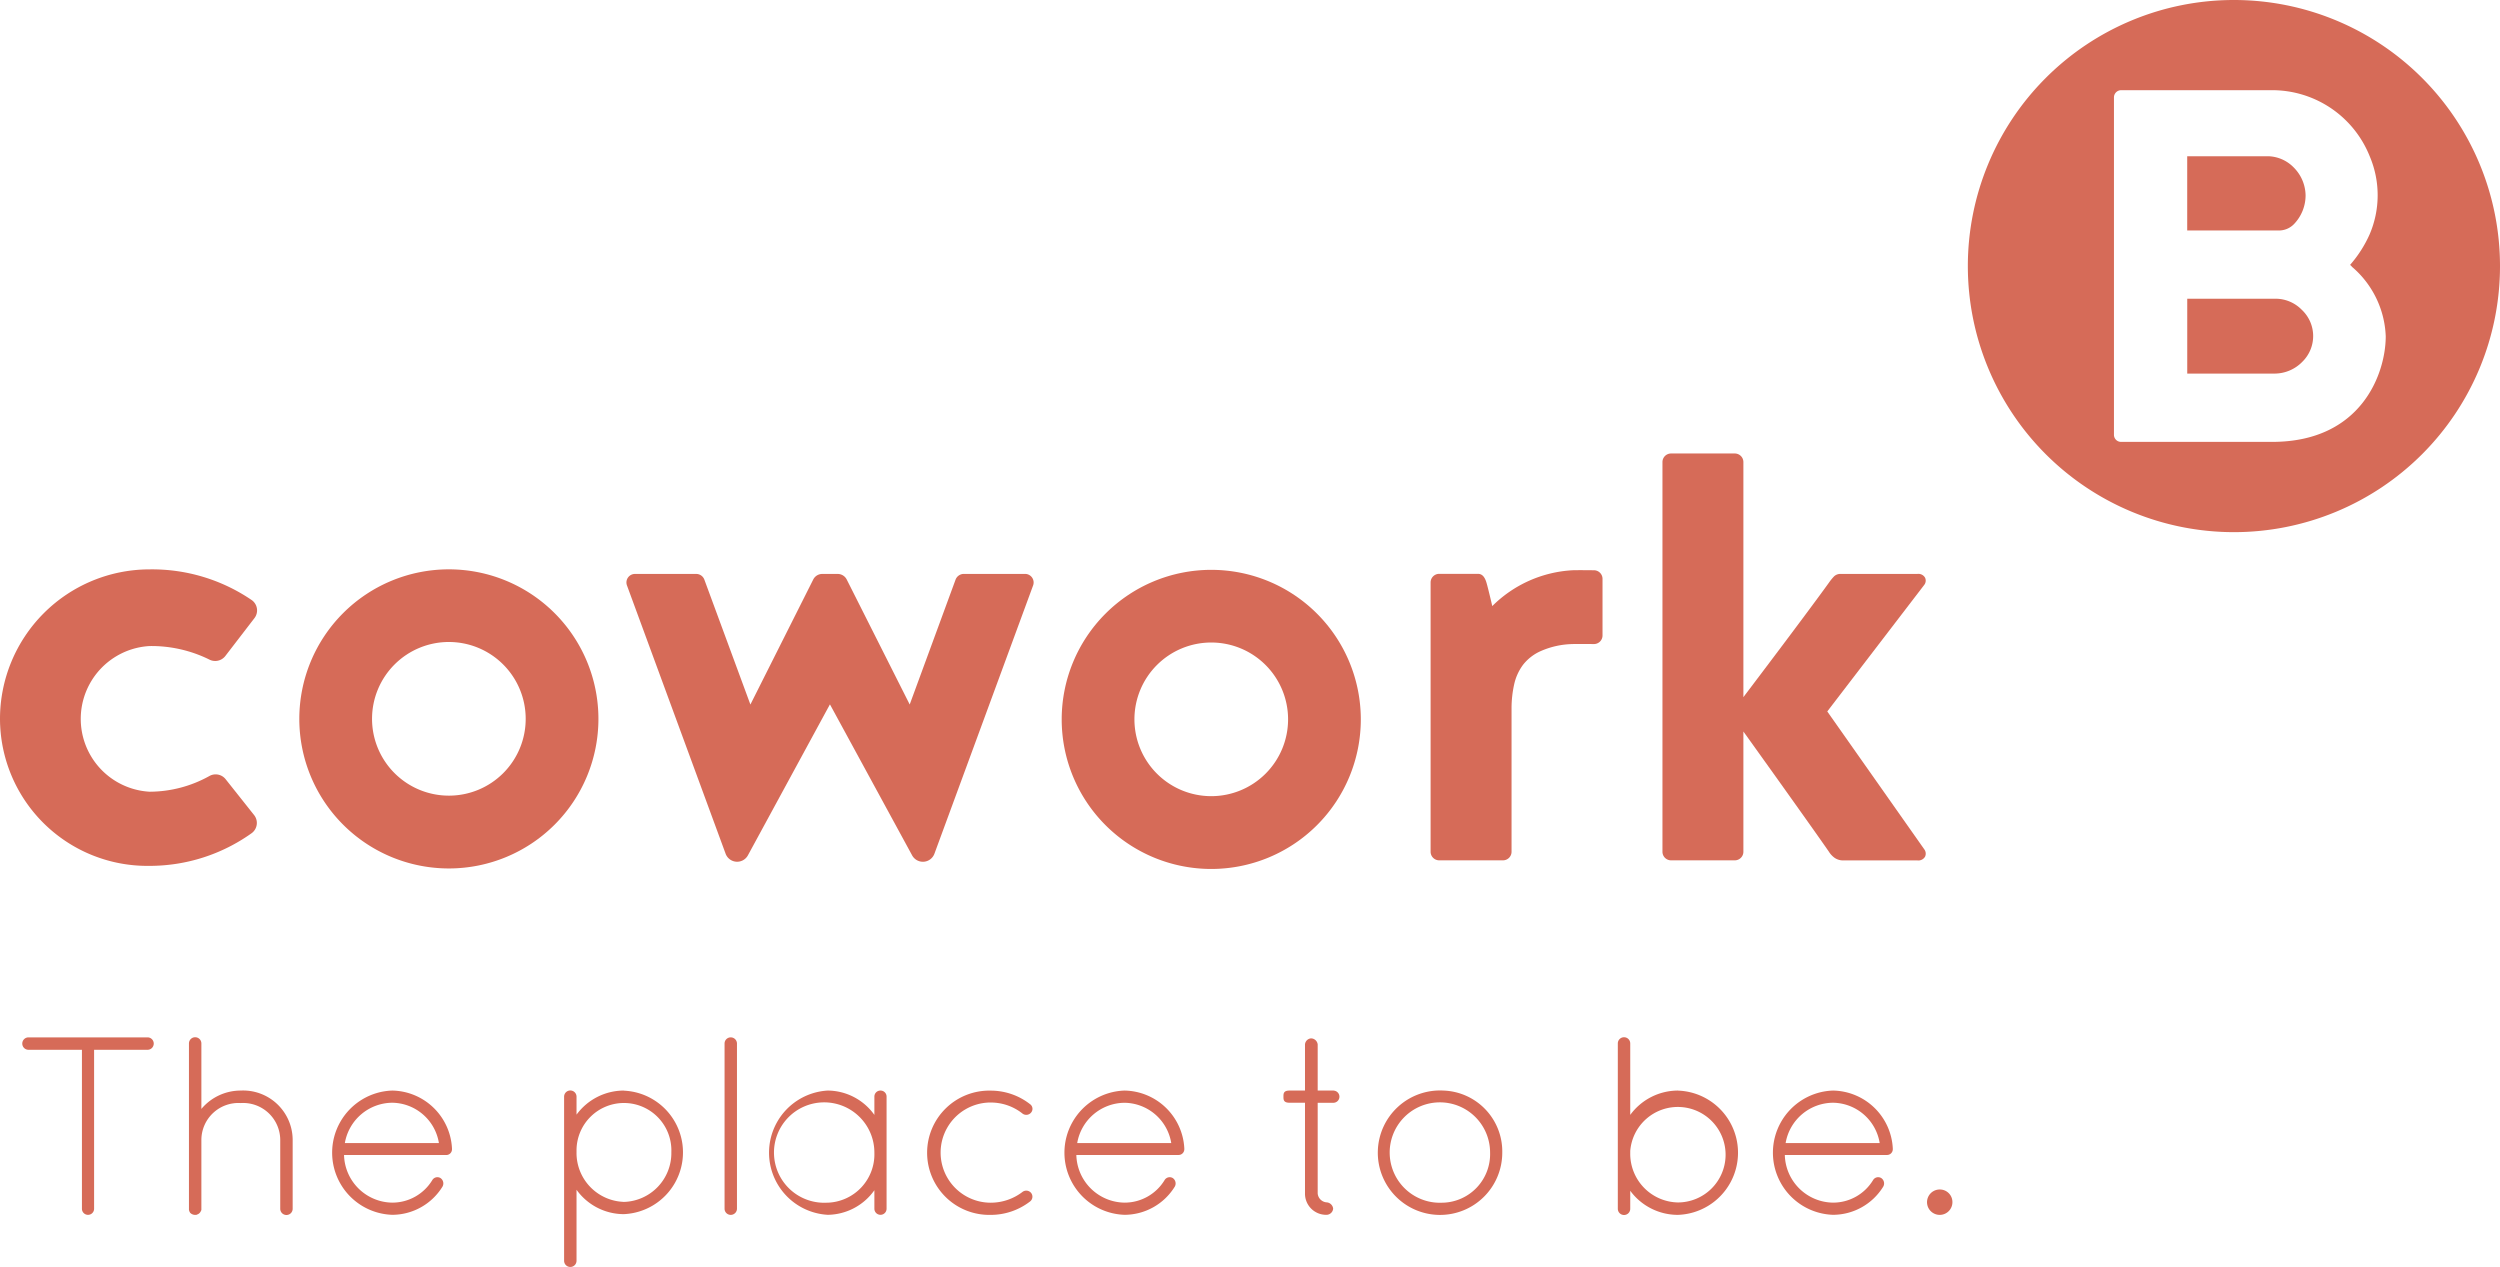
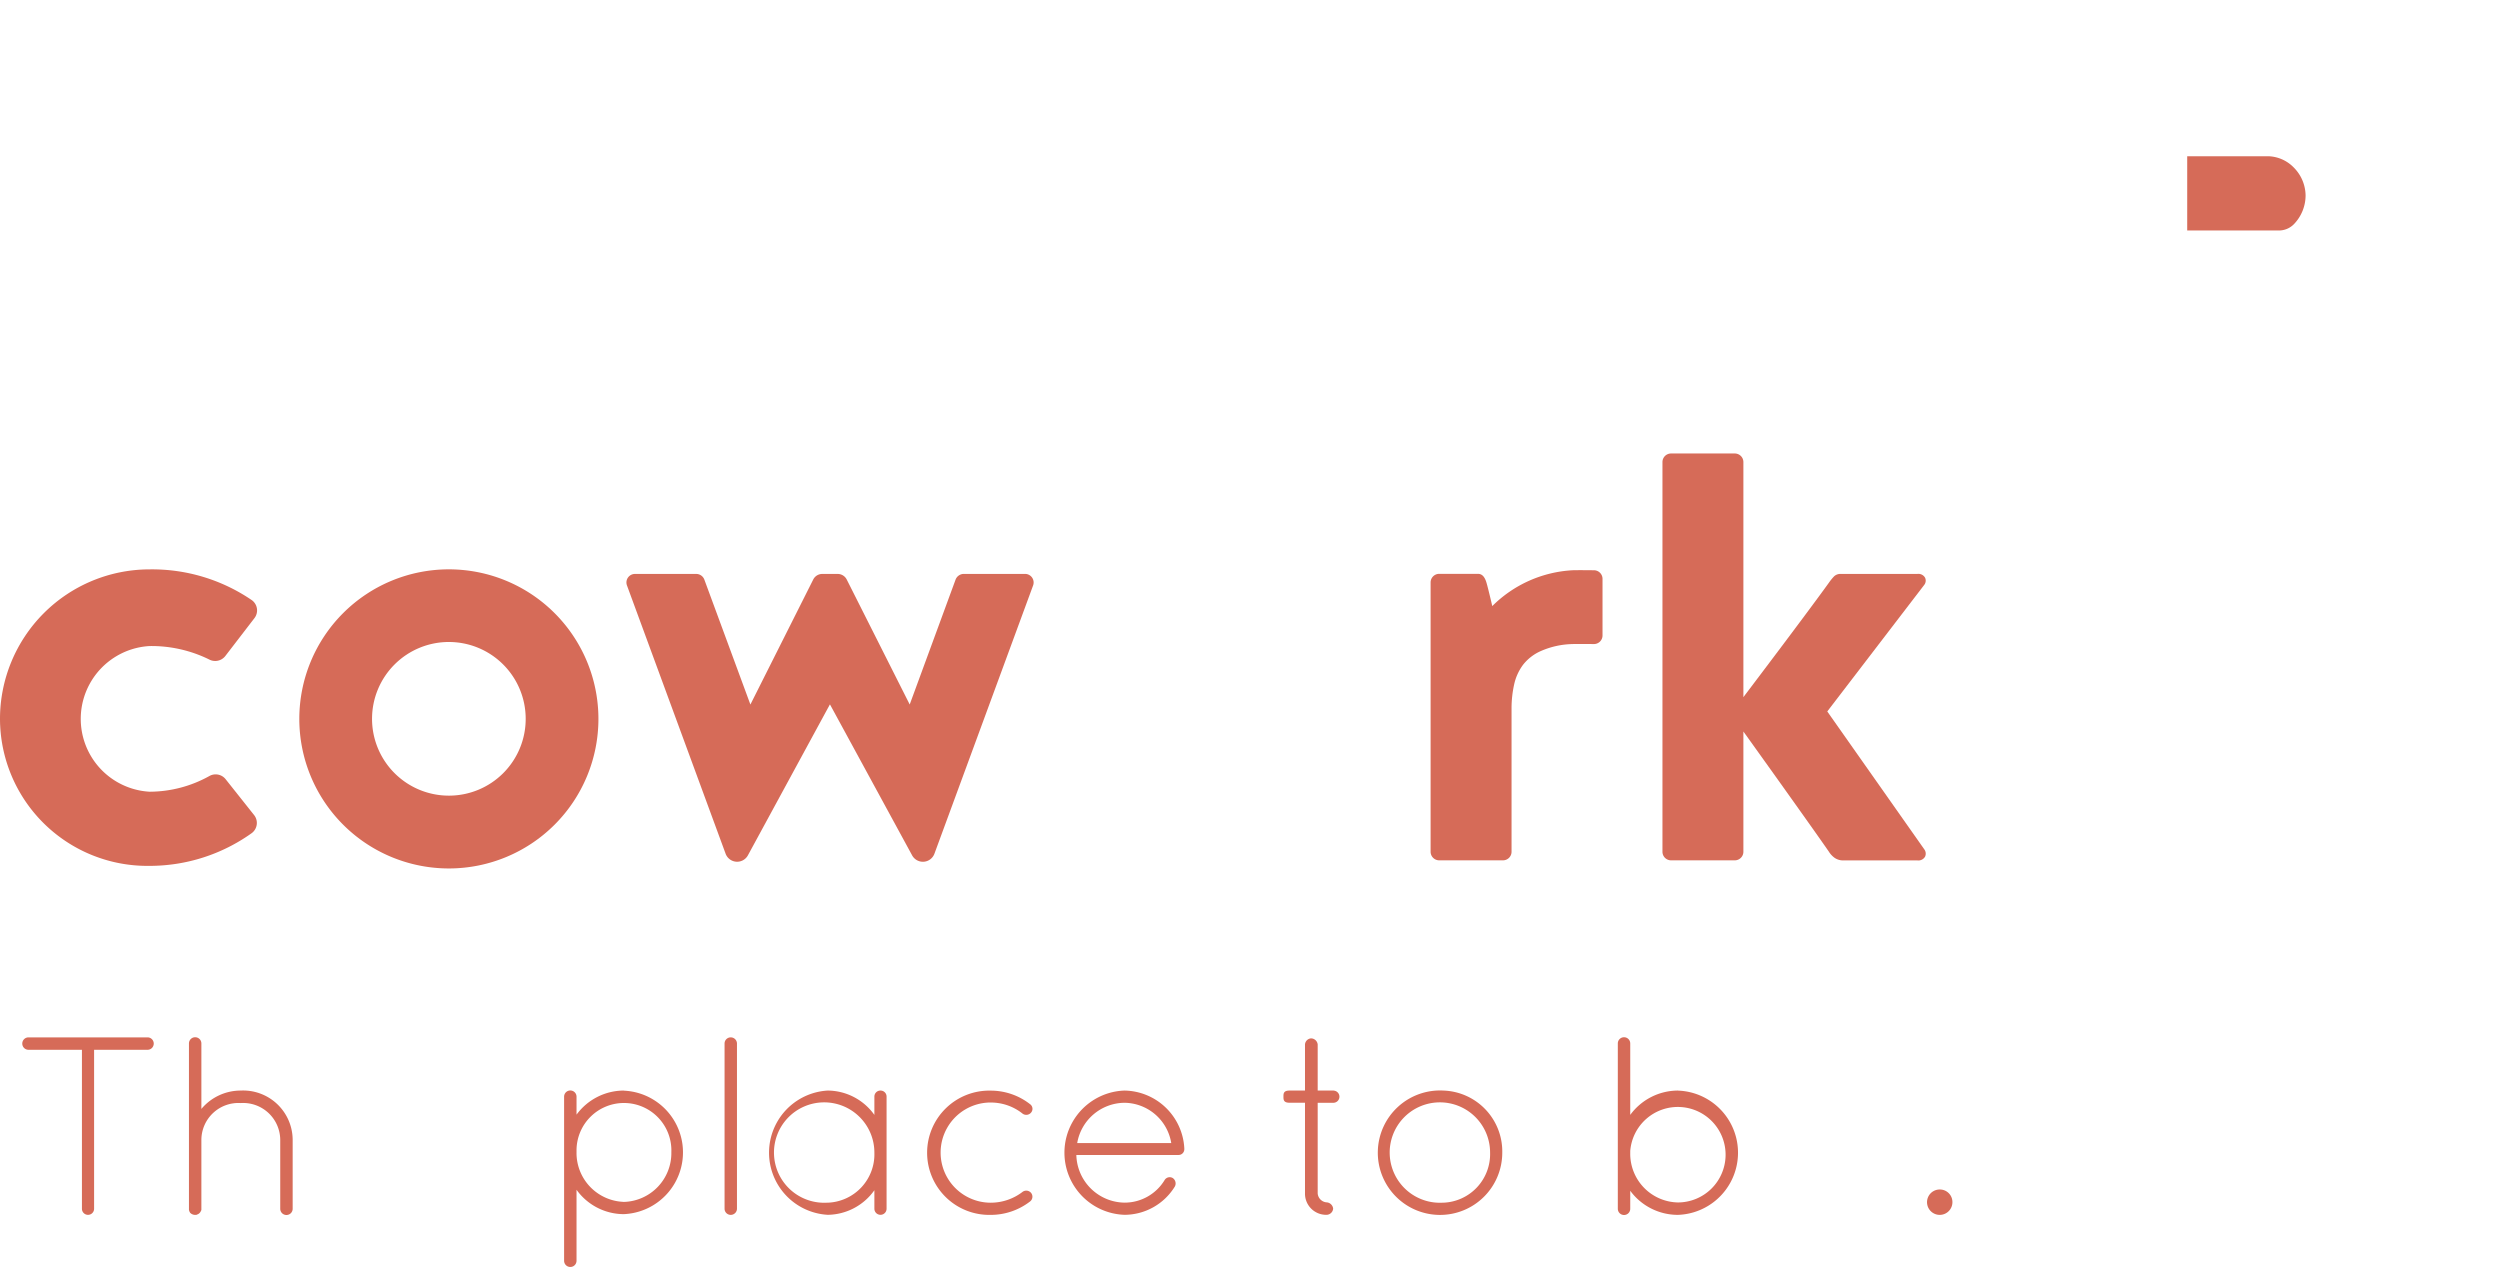
<svg xmlns="http://www.w3.org/2000/svg" id="Ebene_1" data-name="Ebene 1" viewBox="0 0 149.694 75.855">
  <g>
    <path style="fill:#D66B58" d="M26.877,34.091a8.955,8.955,0,1,0,8.955,8.955A8.955,8.955,0,0,0,26.877,34.091Zm0,13.55a4.6,4.6,0,1,1,4.6-4.595A4.595,4.595,0,0,1,26.877,47.641Z" />
-     <path style="fill:#D66B58" d="M72.527,34.121a8.955,8.955,0,1,0,8.955,8.955A8.955,8.955,0,0,0,72.527,34.121Zm0,13.551a4.6,4.6,0,1,1,4.6-4.6A4.6,4.6,0,0,1,72.527,47.672Z" />
    <path style="fill:#D66B58" d="M8.956,51.846a10.512,10.512,0,0,0,6.112-1.957.759.759,0,0,0,.146-1.086l-1.707-2.15a.762.762,0,0,0-.979-.181,7.392,7.392,0,0,1-3.572.934,4.368,4.368,0,0,1,0-8.722,7.818,7.818,0,0,1,3.561.8.767.767,0,0,0,.972-.2l1.746-2.271a.758.758,0,0,0-.16-1.08,10.583,10.583,0,0,0-6.119-1.84A8.956,8.956,0,0,0,0,43.045,8.824,8.824,0,0,0,8.956,51.846Z" />
    <path style="fill:#D66B58" d="M109.413,42.6l5.8-7.57a.418.418,0,0,0,.057-.436.459.459,0,0,0-.457-.229h-4.589a.551.551,0,0,0-.408.15,3.272,3.272,0,0,0-.308.38c-1.343,1.869-5.118,6.848-5.118,6.848V27.669a.515.515,0,0,0-.514-.515h-3.818a.515.515,0,0,0-.514.515V51a.515.515,0,0,0,.514.515h3.818a.515.515,0,0,0,.514-.515V43.8s3.775,5.261,5.113,7.187a1.32,1.32,0,0,0,.356.383.906.906,0,0,0,.493.15h4.461a.461.461,0,0,0,.457-.229.43.43,0,0,0-.049-.436Z" />
    <path style="fill:#D66B58" d="M137.371,13.405a2.486,2.486,0,0,0,.682-1.714,2.414,2.414,0,0,0-.722-1.675,2.214,2.214,0,0,0-1.514-.661h-4.852V13.8h5.444A1.255,1.255,0,0,0,137.371,13.405Z" />
-     <path style="fill:#D66B58" d="M136.3,17.887h-5.333v4.482h5.263a2.325,2.325,0,0,0,1.634-.712,2.155,2.155,0,0,0-.04-3.108A2.2,2.2,0,0,0,136.3,17.887Z" />
-     <path style="fill:#D66B58" d="M133.761,0a15.932,15.932,0,1,0,15.933,15.932A15.933,15.933,0,0,0,133.761,0Zm2.287,26.459H127a.423.423,0,0,1-.421-.421V5.836A.433.433,0,0,1,127,5.4h9.044A6.292,6.292,0,0,1,141.9,9.375a5.951,5.951,0,0,1-.01,4.652,7.267,7.267,0,0,1-1.173,1.835.679.679,0,0,1,.12.12,5.741,5.741,0,0,1,2.015,4.151C142.855,22.318,141.432,26.459,136.048,26.459Z" />
    <path style="fill:#D66B58" d="M61.379,34.364h-3.67a.532.532,0,0,0-.491.341l-2.747,7.479L50.7,34.7a.606.606,0,0,0-.543-.334h-.92a.606.606,0,0,0-.543.335l-3.762,7.485-2.757-7.479a.519.519,0,0,0-.481-.341h-3.67a.511.511,0,0,0-.482.691l5.906,16.062a.735.735,0,0,0,1.333.1l4.908-9.034H49.7l4.917,9.034a.735.735,0,0,0,1.334-.1L61.86,35.055A.514.514,0,0,0,61.379,34.364Z" />
    <path style="fill:#D66B58" d="M95.44,34.146s-.965-.013-1.286,0a7.376,7.376,0,0,0-4.8,2.145s-.243-1.049-.345-1.394-.255-.537-.513-.537H86.176a.516.516,0,0,0-.515.515V51a.516.516,0,0,0,.515.515h3.817A.515.515,0,0,0,90.508,51V42.424a6.619,6.619,0,0,1,.15-1.416,3.065,3.065,0,0,1,.537-1.2,2.754,2.754,0,0,1,1.093-.836,4.957,4.957,0,0,1,1.866-.407c.321-.012,1.286,0,1.286,0a.515.515,0,0,0,.515-.515V34.66A.514.514,0,0,0,95.44,34.146Z" />
    <path style="fill:#D66B58" d="M8.842,62.115H1.706a.372.372,0,0,0,0,.744h3.2v9.519a.364.364,0,1,0,.728,0V62.859h3.2a.372.372,0,0,0,0-.744Z" />
    <path style="fill:#D66B58" d="M14.411,65.3A3.074,3.074,0,0,0,12.058,66.4V62.479a.372.372,0,0,0-.744,0v9.9a.33.33,0,0,0,.015.121.44.44,0,0,0,.061.123.418.418,0,0,0,.288.121h.077a.056.056,0,0,0,.03-.016.345.345,0,0,0,.227-.182c.016-.015.016-.03.031-.06s.015-.03.015-.061v-4.19a2.219,2.219,0,0,1,2.353-2.187,2.223,2.223,0,0,1,2.369,2.187v4.144a.372.372,0,0,0,.744,0V68.234A2.967,2.967,0,0,0,14.411,65.3Z" />
-     <path style="fill:#D66B58" d="M23.488,65.3a3.722,3.722,0,0,0,0,7.44,3.545,3.545,0,0,0,3.006-1.686.387.387,0,0,0-.121-.516.356.356,0,0,0-.487.122,2.8,2.8,0,0,1-2.4,1.351A2.927,2.927,0,0,1,20.6,69.16h6.1a.344.344,0,0,0,.364-.334v-.061A3.648,3.648,0,0,0,23.488,65.3Zm-2.839,3.143a2.905,2.905,0,0,1,2.839-2.414,2.871,2.871,0,0,1,2.793,2.414Z" />
    <path style="fill:#D66B58" d="M37.344,65.3a3.52,3.52,0,0,0-2.823,1.443V65.667a.372.372,0,0,0-.744,0v9.824a.372.372,0,0,0,.744,0V71.24A3.492,3.492,0,0,0,37.344,72.7a3.7,3.7,0,0,0,0-7.394Zm0,6.665a2.931,2.931,0,0,1-2.823-2.975v-.121a2.84,2.84,0,1,1,5.678.121A2.926,2.926,0,0,1,37.344,71.968Z" />
    <path style="fill:#D66B58" d="M43.749,62.115a.369.369,0,0,0-.364.364v9.9a.369.369,0,0,0,.364.365.373.373,0,0,0,.379-.365v-9.9A.373.373,0,0,0,43.749,62.115Z" />
    <path style="fill:#D66B58" d="M52.72,65.3a.36.36,0,0,0-.364.364v1.094A3.457,3.457,0,0,0,49.563,65.3a3.726,3.726,0,0,0,0,7.44,3.471,3.471,0,0,0,2.793-1.473v1.108a.365.365,0,1,0,.73,0V65.667A.361.361,0,0,0,52.72,65.3Zm-3.157,6.711a3.006,3.006,0,1,1,2.793-2.991A2.9,2.9,0,0,1,49.563,72.014Z" />
    <path style="fill:#D66B58" d="M59.322,66.017a3.045,3.045,0,0,1,1.912.668.373.373,0,0,0,.5-.061.342.342,0,0,0-.045-.5,3.83,3.83,0,0,0-2.368-.82,3.721,3.721,0,1,0,0,7.44,3.846,3.846,0,0,0,2.338-.789.362.362,0,0,0,.075-.533.375.375,0,0,0-.5-.06,3.129,3.129,0,0,1-1.912.653,3,3,0,1,1,0-6Z" />
    <path style="fill:#D66B58" d="M67.336,65.3a3.722,3.722,0,0,0,0,7.44,3.546,3.546,0,0,0,3.006-1.686.388.388,0,0,0-.122-.516.355.355,0,0,0-.486.122,2.8,2.8,0,0,1-2.4,1.351,2.926,2.926,0,0,1-2.885-2.854h6.1a.345.345,0,0,0,.365-.334v-.061A3.649,3.649,0,0,0,67.336,65.3ZM64.5,68.446a2.9,2.9,0,0,1,2.839-2.414,2.872,2.872,0,0,1,2.793,2.414Z" />
    <path style="fill:#D66B58" d="M79.857,65.3H78.9V62.539a.409.409,0,0,0-.394-.364.393.393,0,0,0-.366.364V65.3h-.925c-.365,0-.365.183-.365.364s0,.365.365.365h.925v5.421a1.266,1.266,0,0,0,1.306,1.29.407.407,0,0,0,.38-.365.421.421,0,0,0-.38-.38.58.58,0,0,1-.546-.545V66.032h.956a.365.365,0,0,0,0-.729Z" />
    <path style="fill:#D66B58" d="M86.429,65.3a3.726,3.726,0,1,0,3.523,3.72A3.649,3.649,0,0,0,86.429,65.3Zm0,6.711a3.006,3.006,0,1,1,2.794-2.991A2.911,2.911,0,0,1,86.429,72.014Z" />
    <path style="fill:#D66B58" d="M100.468,65.3a3.548,3.548,0,0,0-2.853,1.458V62.479a.372.372,0,0,0-.744,0v9.9a.372.372,0,0,0,.744,0V71.3a3.534,3.534,0,0,0,2.853,1.443,3.722,3.722,0,0,0,0-7.44Zm0,6.7a2.913,2.913,0,0,1-2.853-2.959v-.123A2.859,2.859,0,1,1,100.468,72Z" />
-     <path style="fill:#D66B58" d="M109.758,65.3a3.722,3.722,0,0,0,0,7.44,3.543,3.543,0,0,0,3.005-1.686.386.386,0,0,0-.121-.516.355.355,0,0,0-.486.122,2.8,2.8,0,0,1-2.4,1.351,2.926,2.926,0,0,1-2.885-2.854h6.1a.345.345,0,0,0,.365-.334v-.061A3.649,3.649,0,0,0,109.758,65.3Zm-2.839,3.143a2.9,2.9,0,0,1,2.839-2.414,2.872,2.872,0,0,1,2.793,2.414Z" />
    <path style="fill:#D66B58" d="M116.146,71.224a.76.76,0,1,0,.76.76A.752.752,0,0,0,116.146,71.224Z" />
  </g>
</svg>